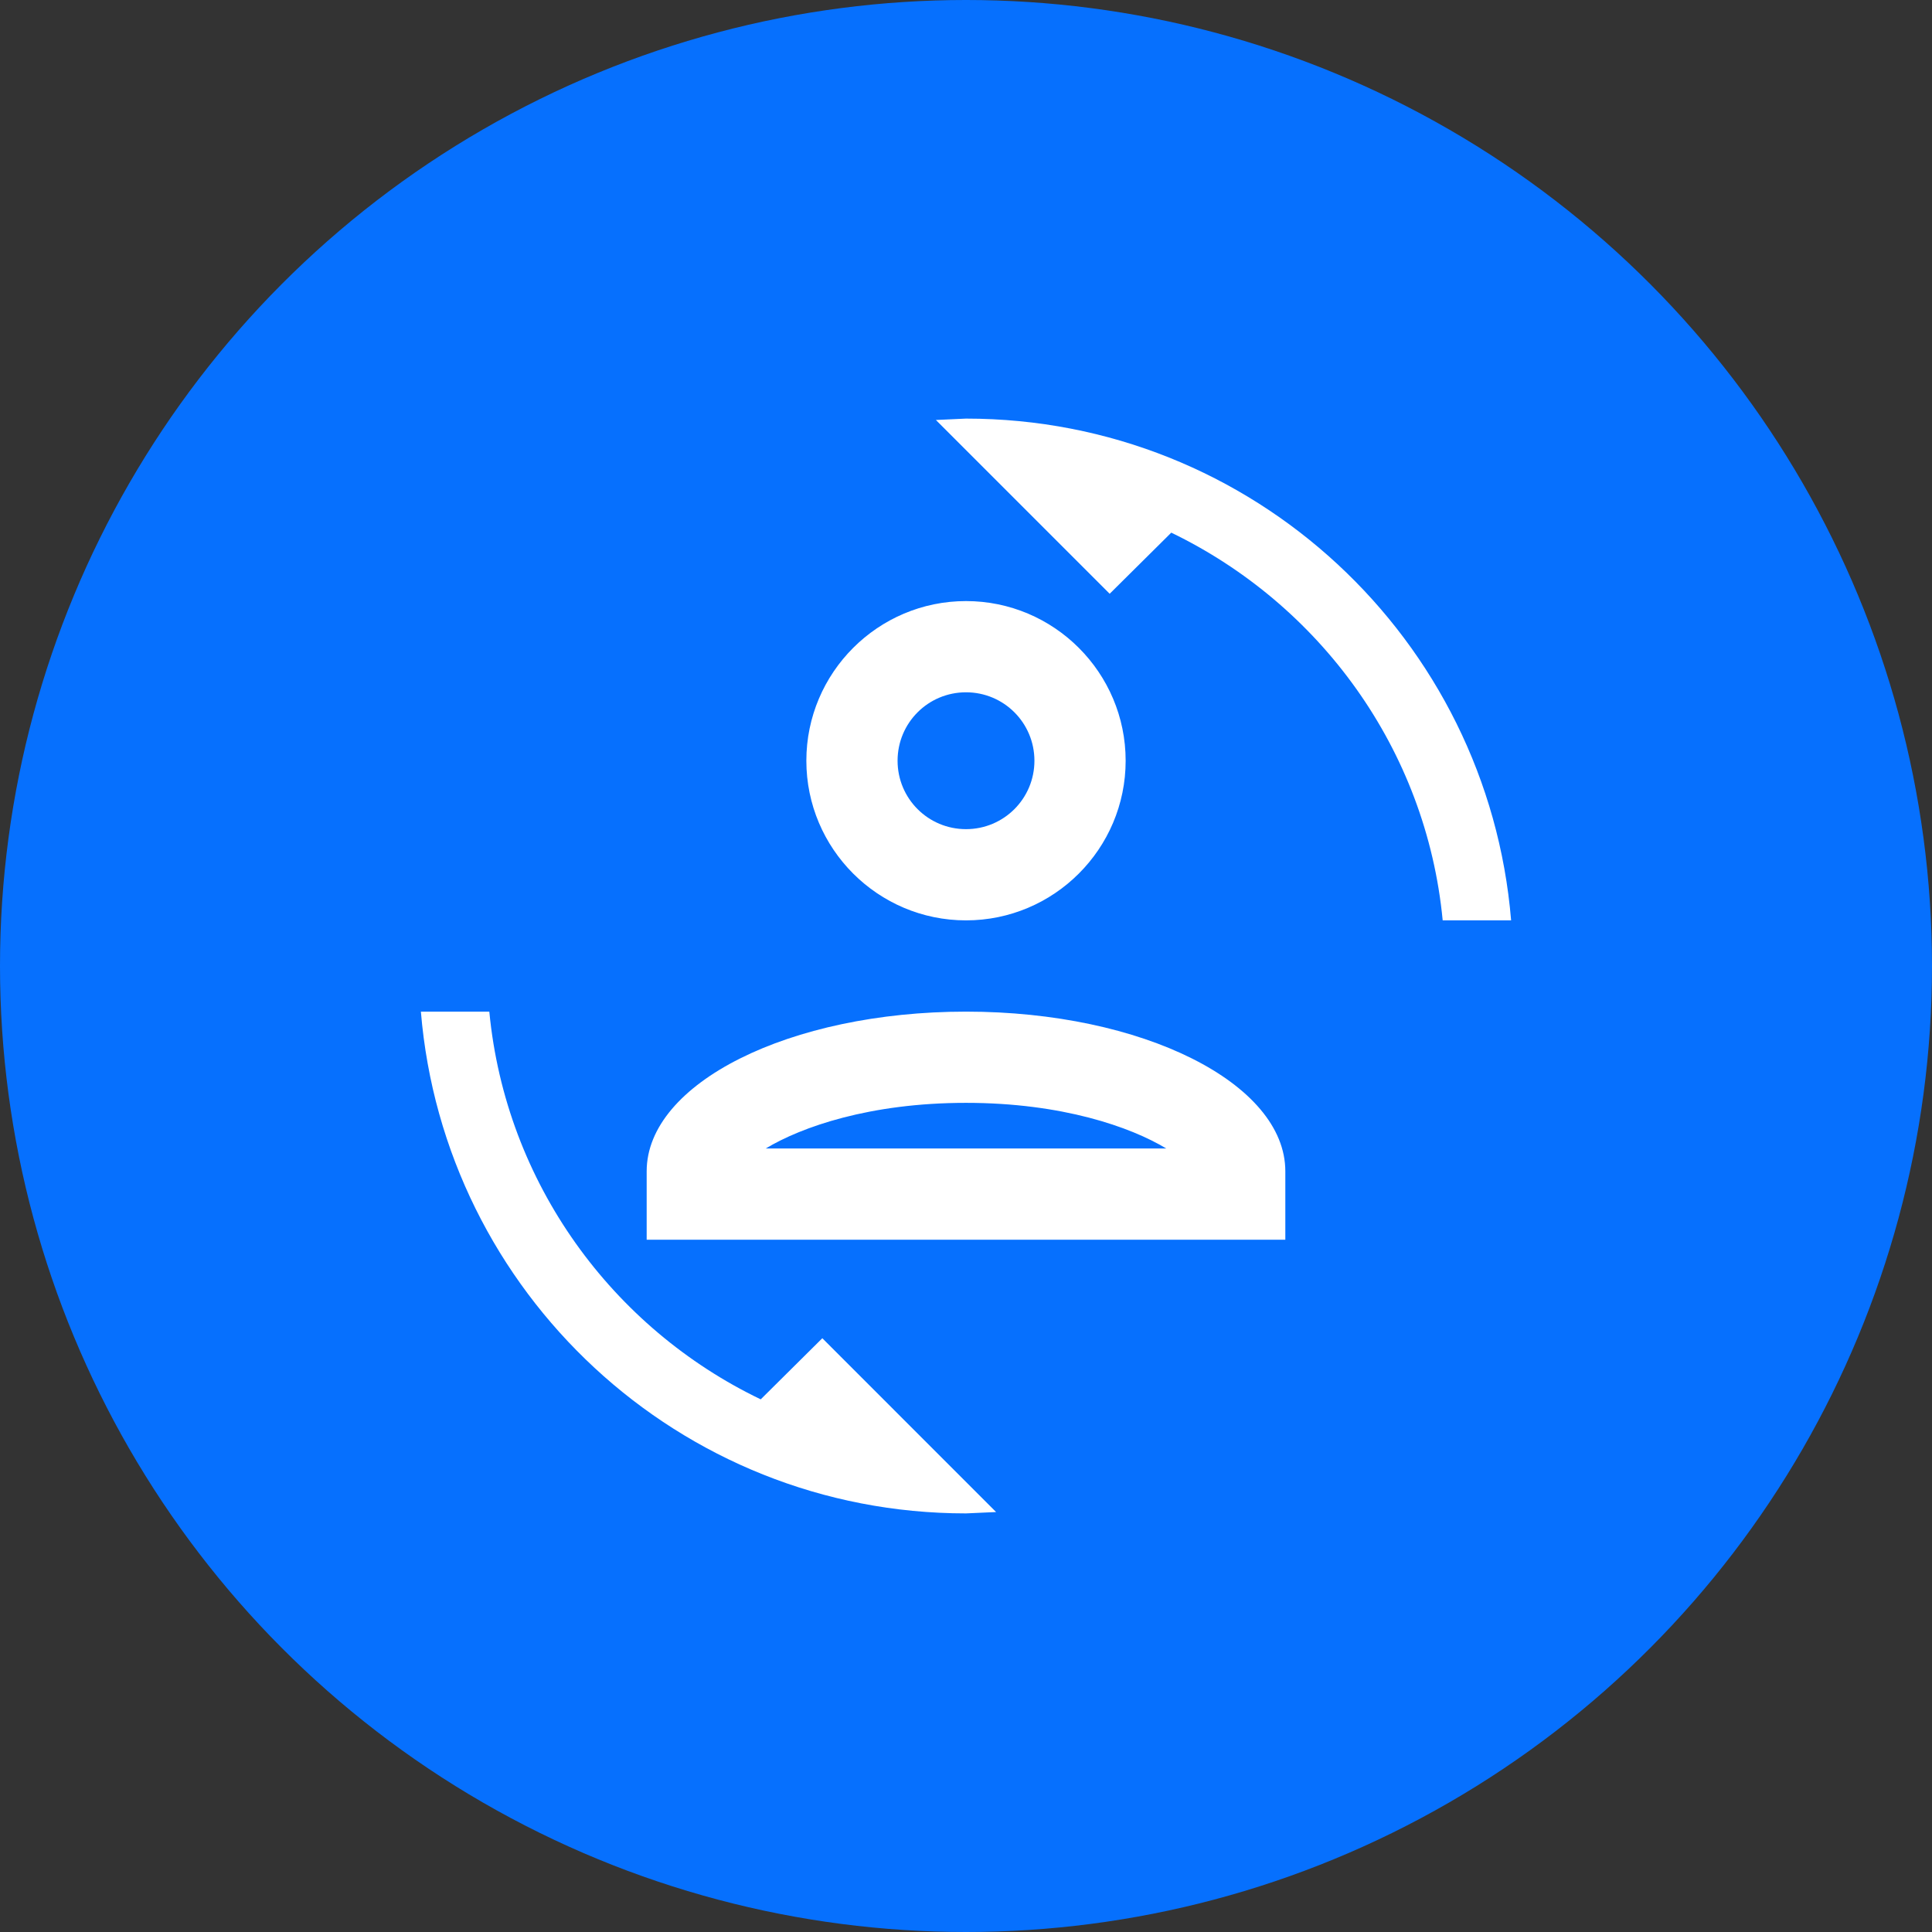
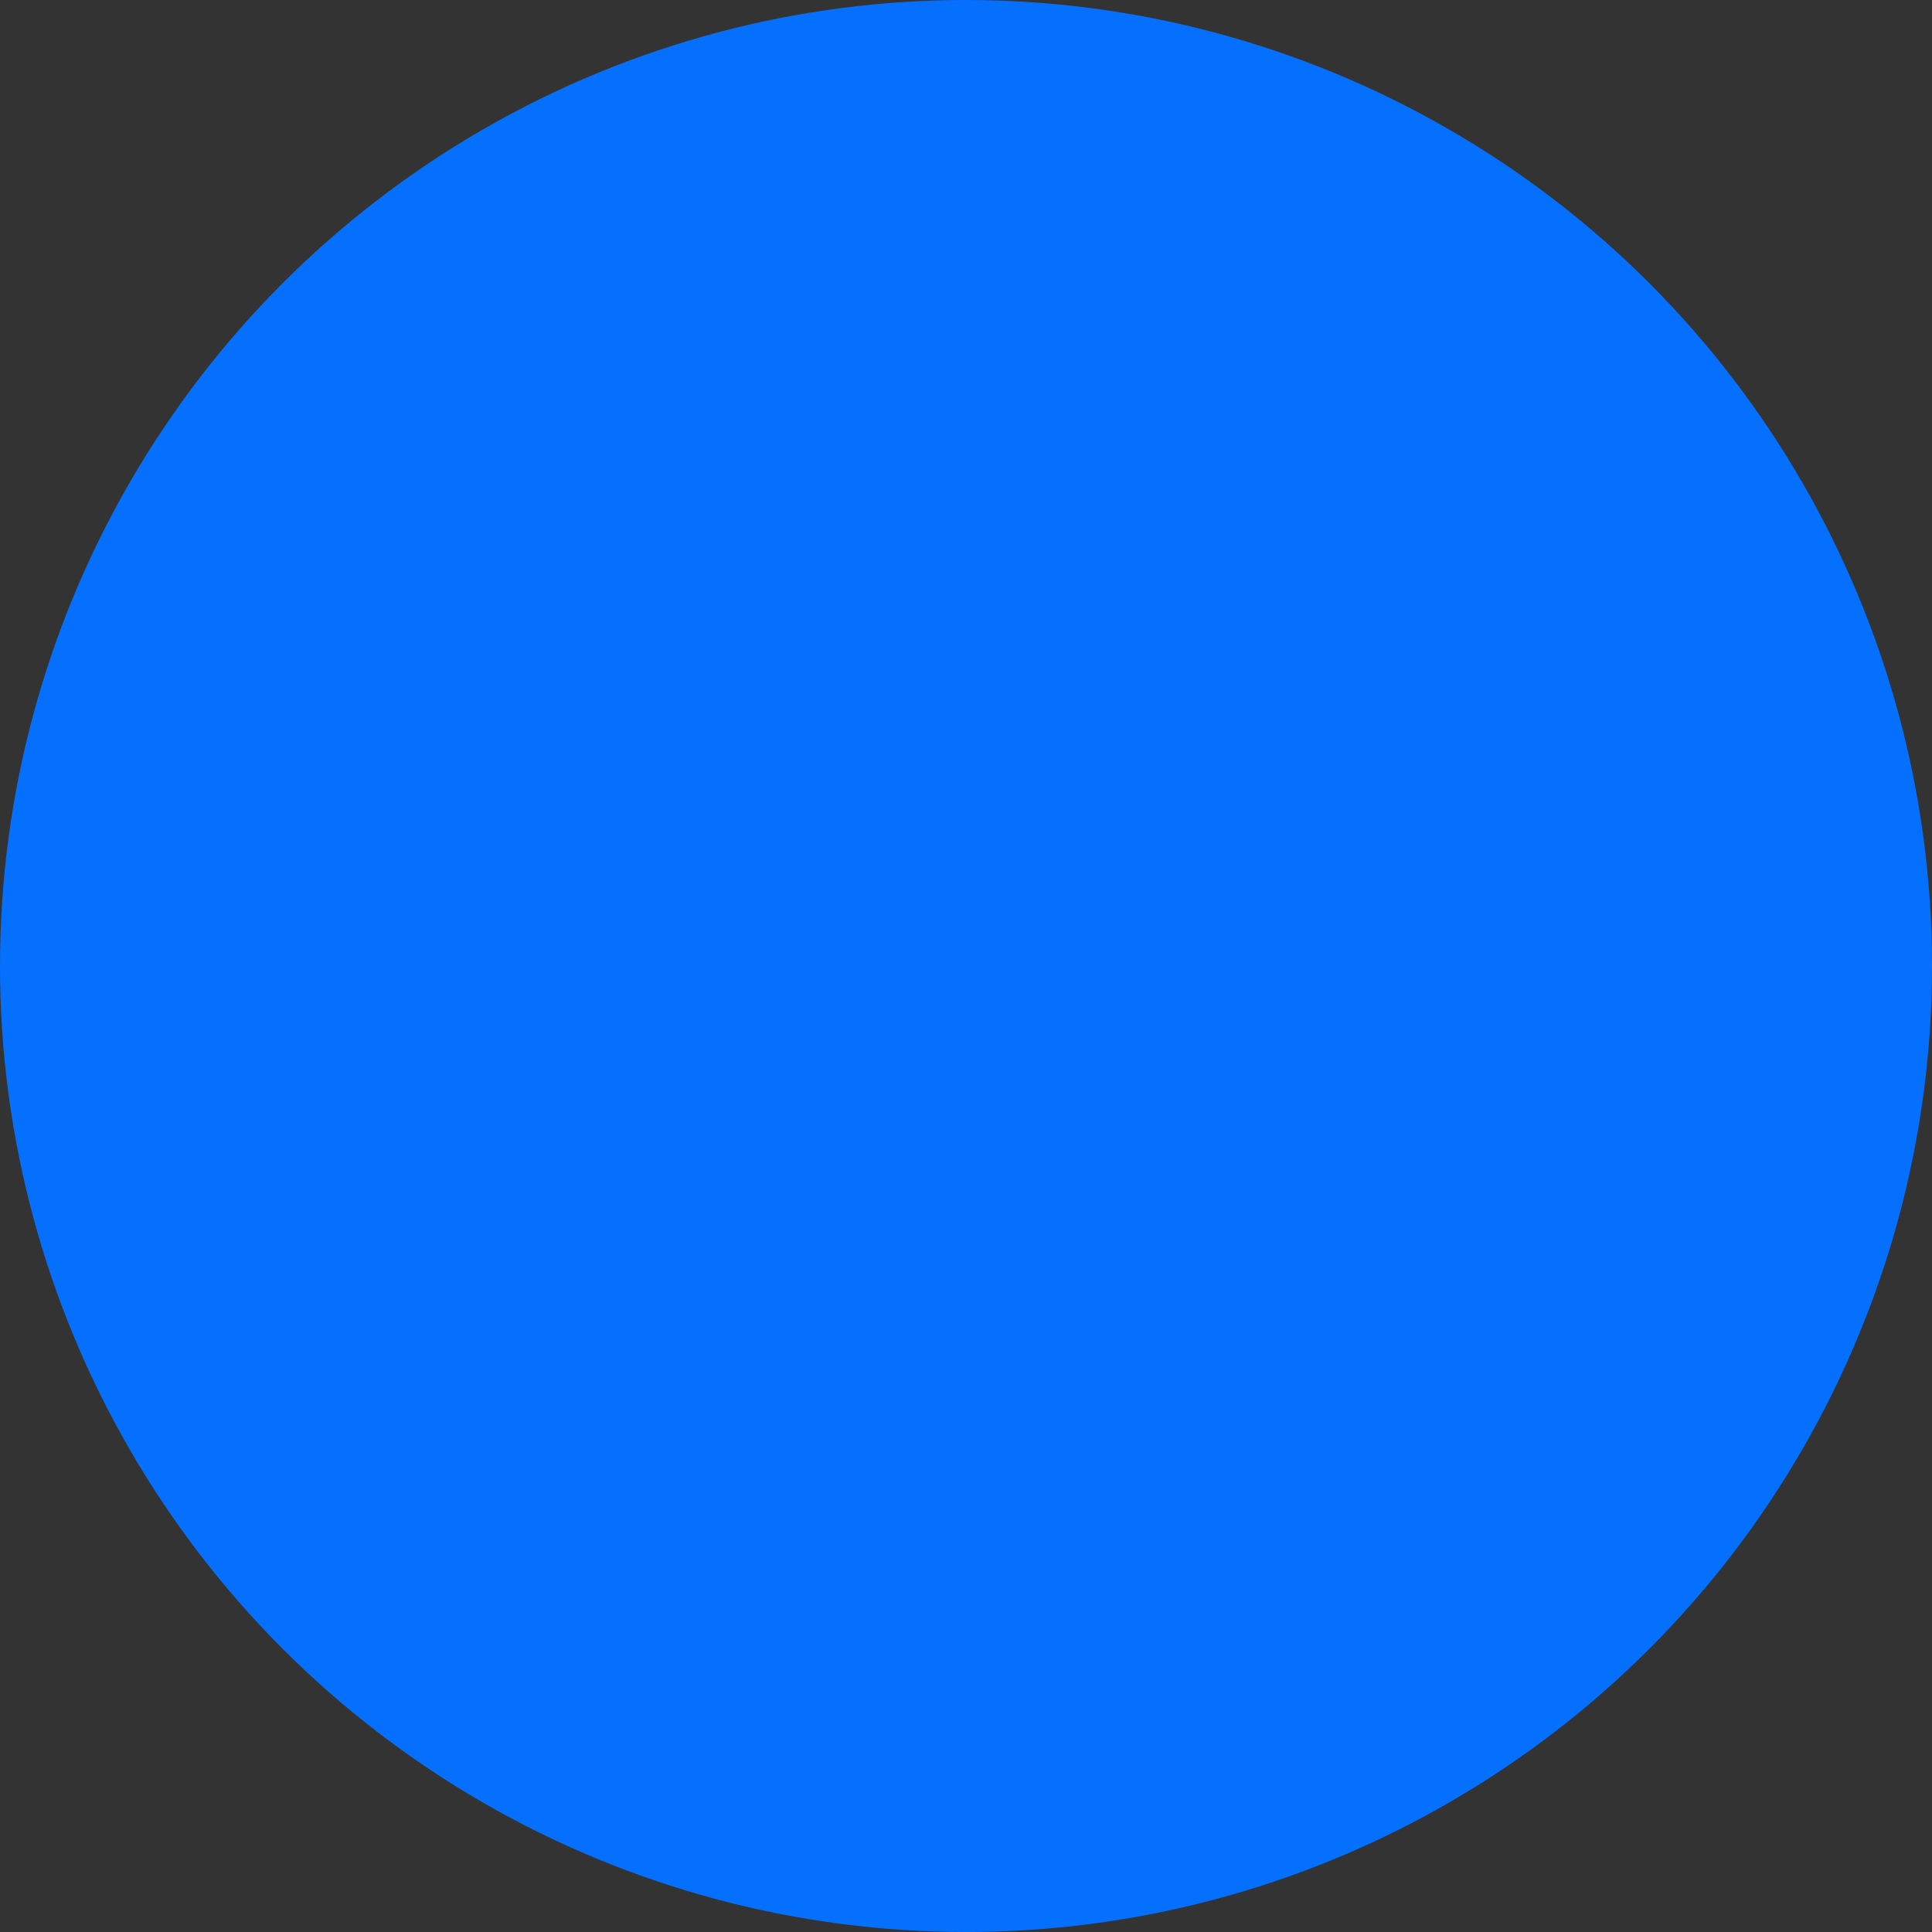
<svg xmlns="http://www.w3.org/2000/svg" width="60" height="60" viewBox="0 0 60 60" fill="none">
  <rect x="0" y="0" width="60" height="60" fill="#333333" stroke="none" />
  <circle cx="30" cy="30" r="30" fill="#0670FE" />
-   <path d="M30 13L29.065 13.043L34.462 18.44L36.375 16.542C40.979 18.766 44.294 23.257 44.804 28.583H46.929C46.207 19.857 38.911 13 30 13ZM30 18.667C27.266 18.667 25.042 20.891 25.042 23.625C25.042 26.359 27.266 28.583 30 28.583C32.734 28.583 34.958 26.359 34.958 23.625C34.958 20.891 32.734 18.667 30 18.667ZM30 21.5C31.176 21.5 32.125 22.449 32.125 23.625C32.125 24.801 31.176 25.75 30 25.75C28.824 25.75 27.875 24.801 27.875 23.625C27.875 22.449 28.824 21.5 30 21.5ZM13.071 31.417C13.793 40.143 21.089 47 30 47L30.935 46.958L25.538 41.56L23.625 43.458C19.021 41.248 15.706 36.743 15.196 31.417H13.071ZM30 31.417C24.517 31.417 20.083 33.641 20.083 36.375V38.5H39.917V36.375C39.917 33.641 35.483 31.417 30 31.417ZM30 34.25C32.989 34.25 35.114 35.001 36.219 35.667H23.781C24.886 35.001 27.011 34.25 30 34.25Z" fill="white" />
</svg>